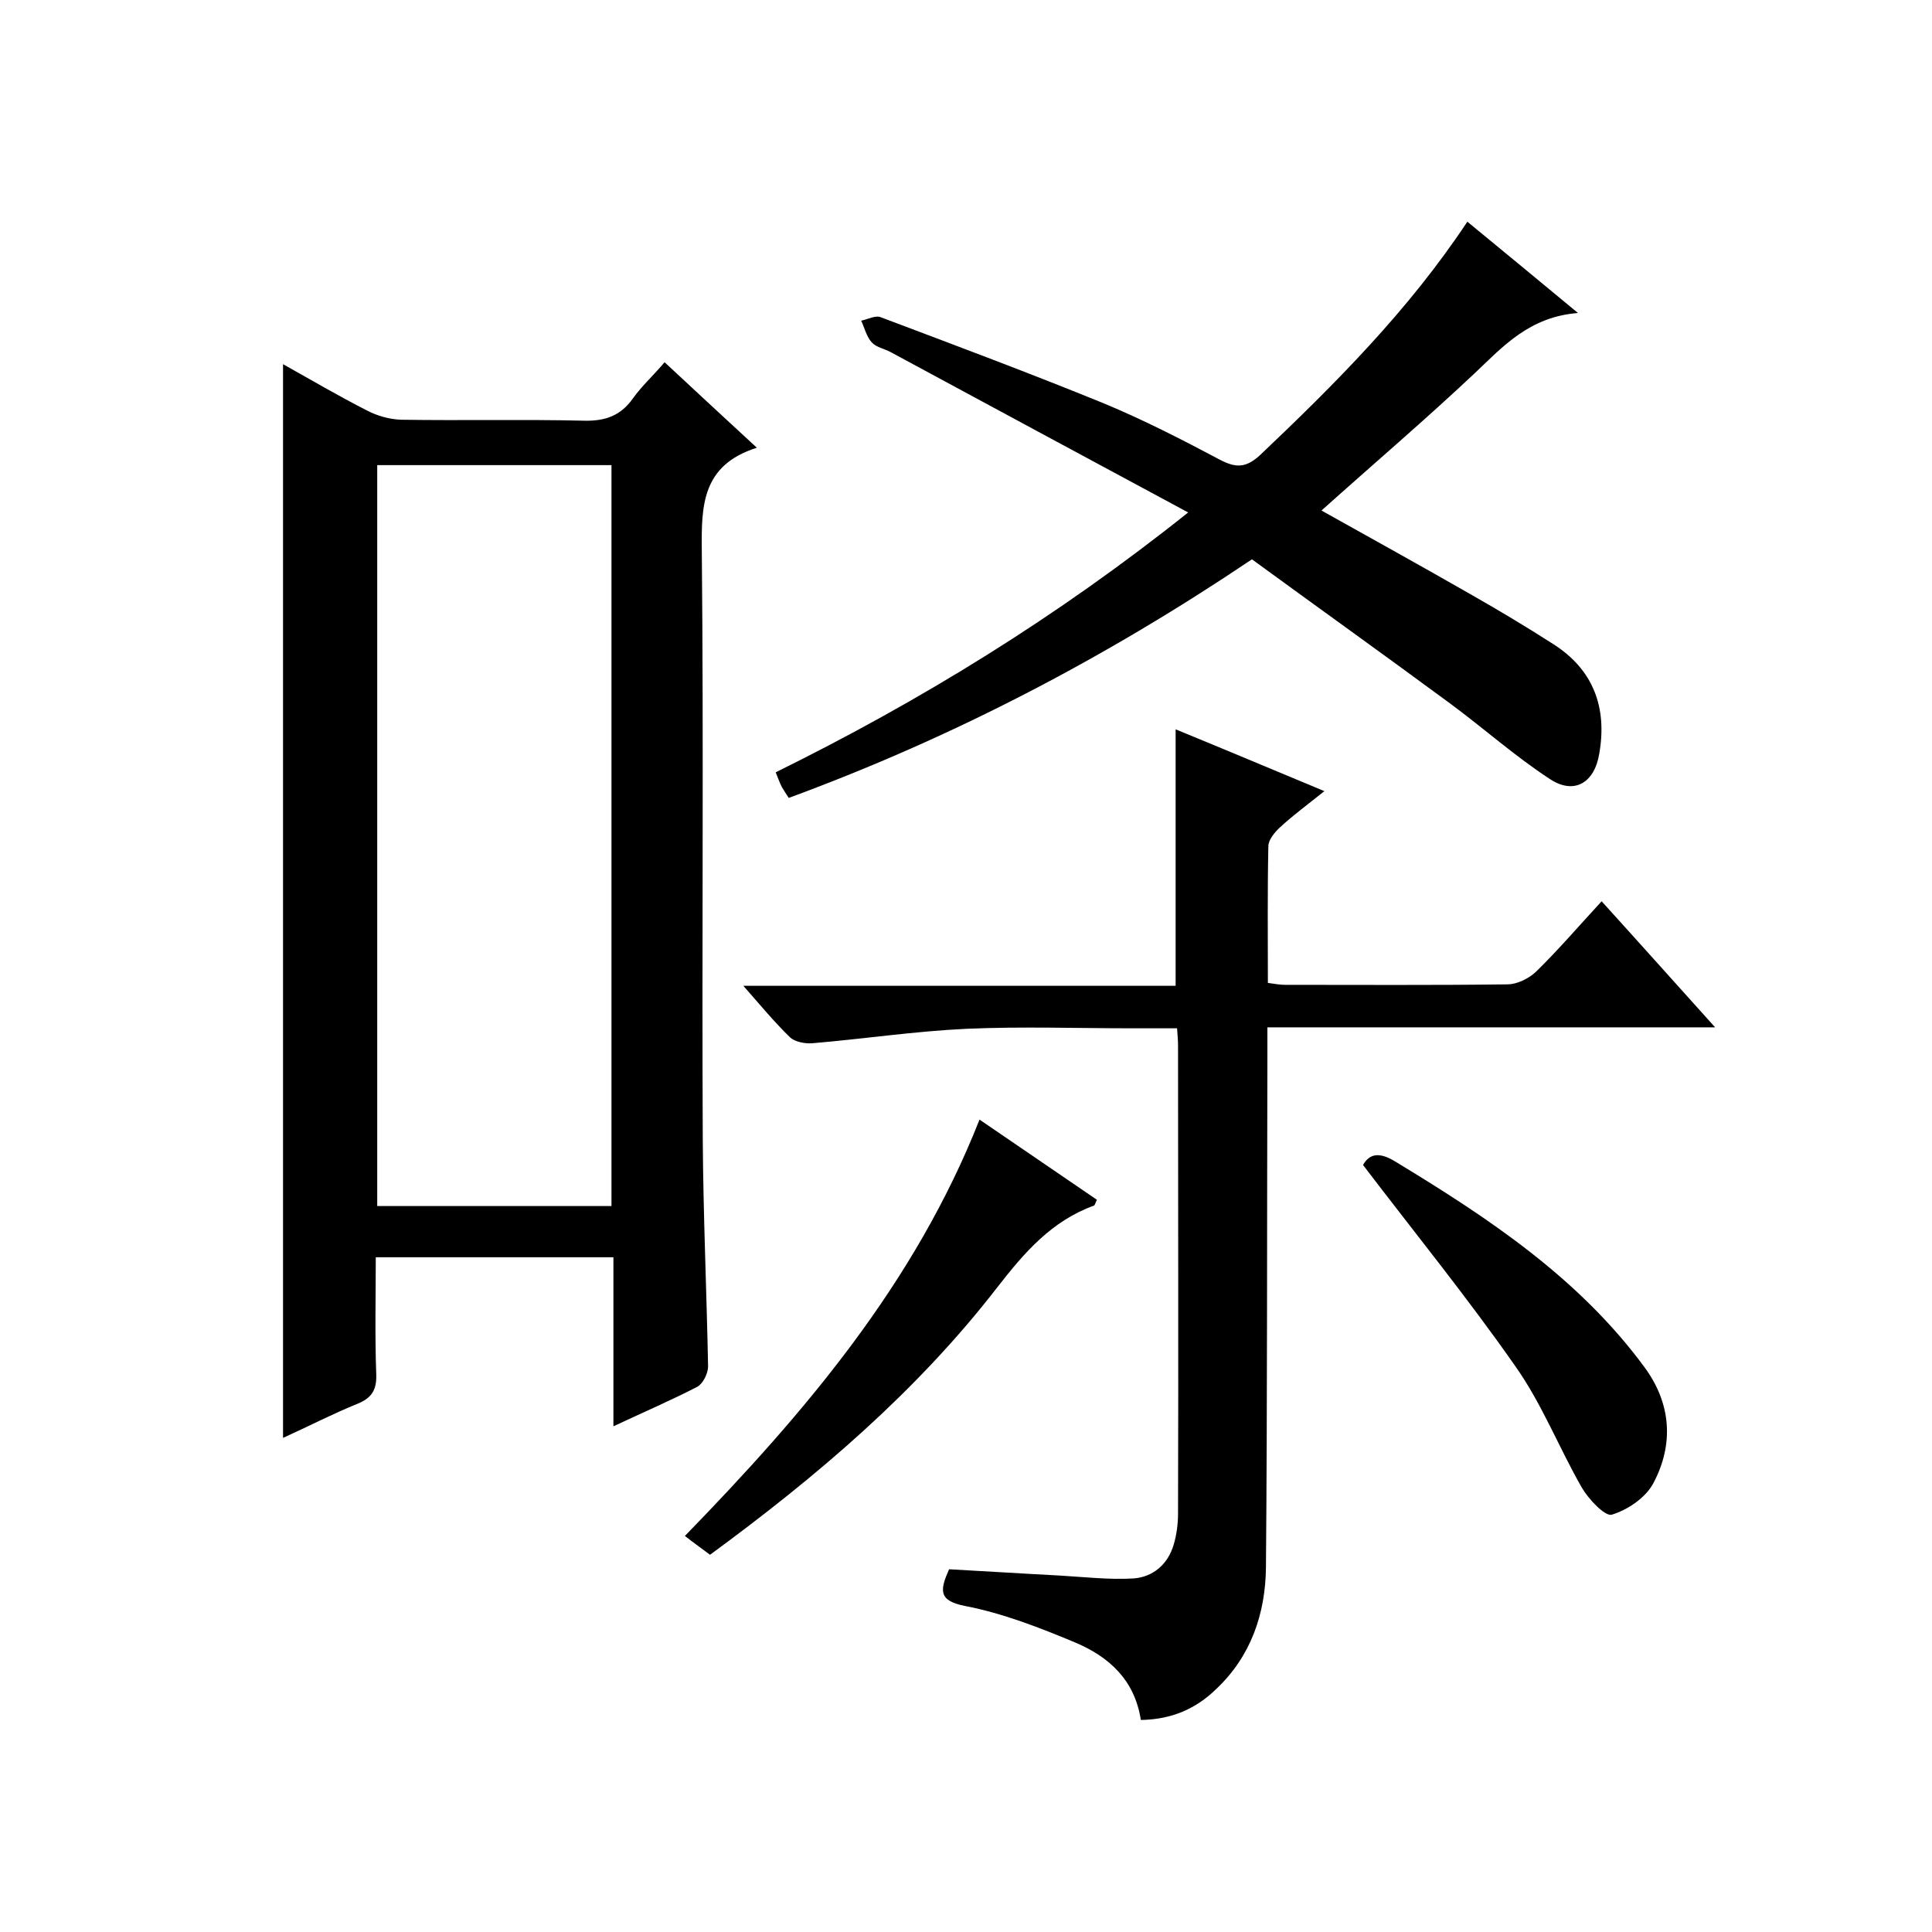
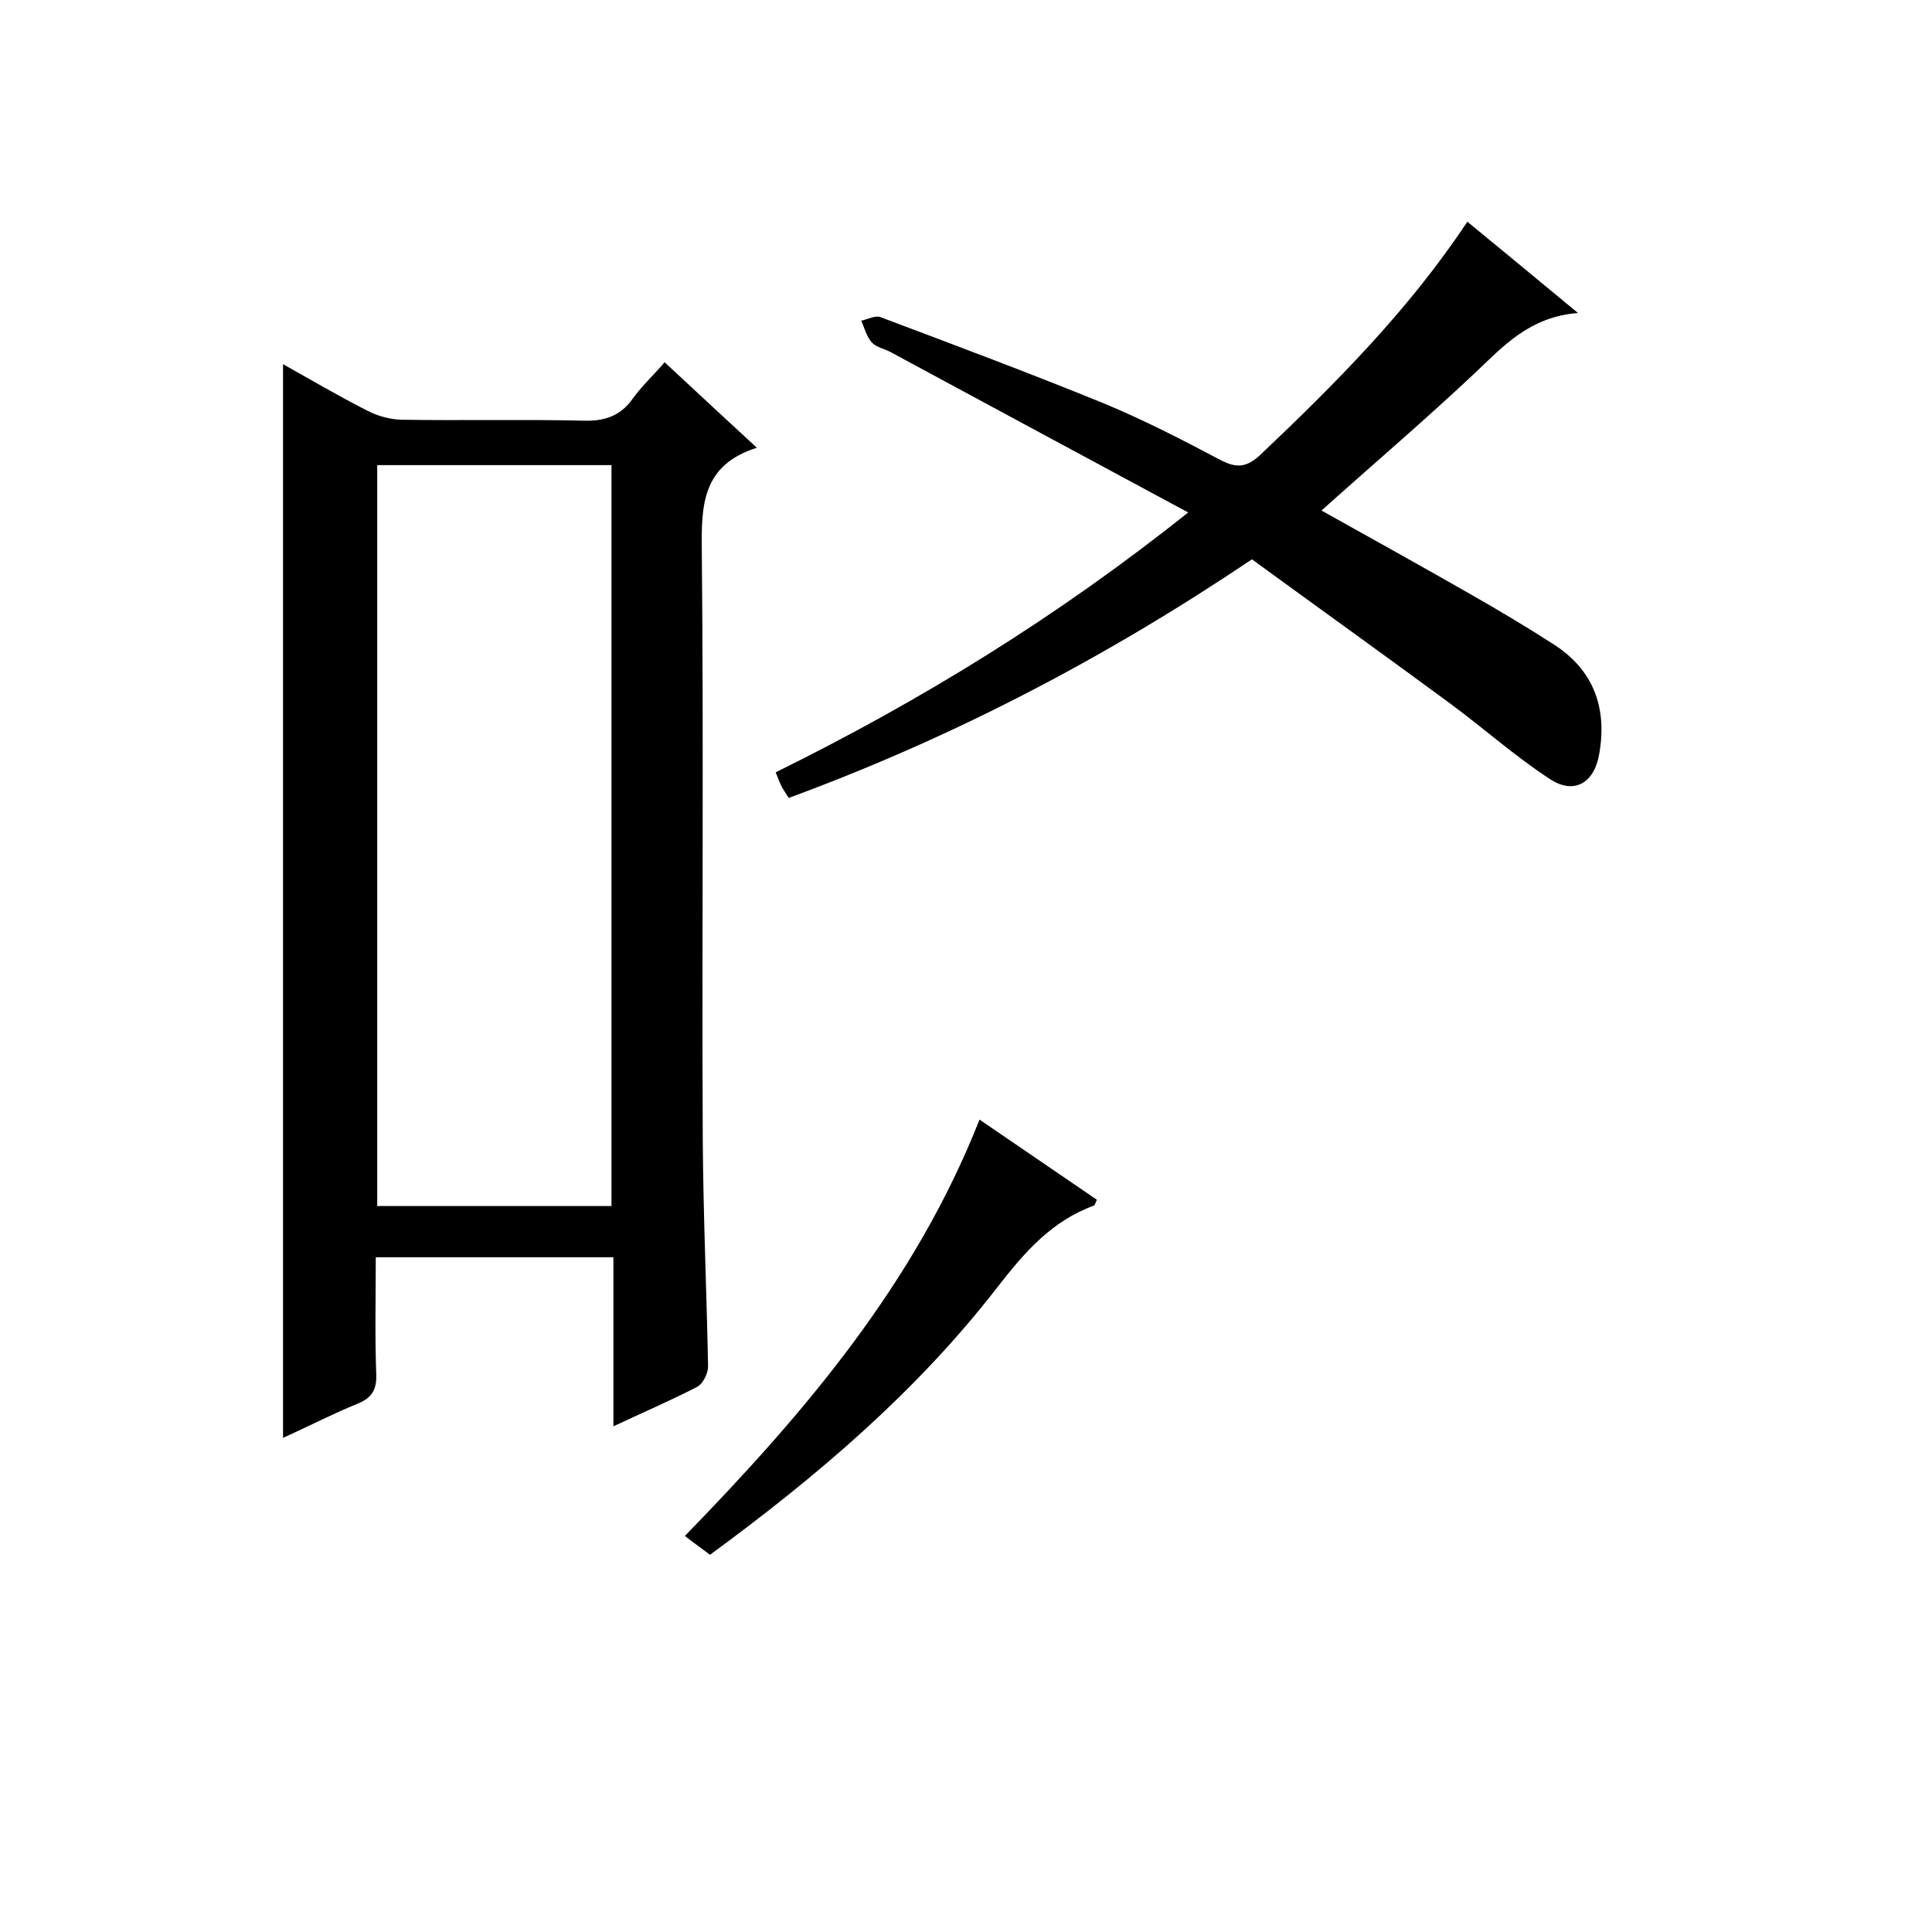
<svg xmlns="http://www.w3.org/2000/svg" enable-background="new 0 0 400 400" viewBox="0 0 400 400">
  <path d="m127 295.3c0-12.1 0-23.4 0-35-16.4 0-32.4 0-49.2 0 0 8.1-.2 16.2.1 24.3.1 3.1-.9 4.8-3.8 6-5.2 2.1-10.2 4.7-15.5 7.1 0-74.2 0-148 0-222.3 5.9 3.3 11.5 6.6 17.4 9.6 2.1 1.1 4.6 1.8 7 1.9 12.7.2 25.3-.1 38 .2 4.4.1 7.6-1.1 10.1-4.7 1.8-2.5 4.2-4.7 6.5-7.4 6.2 5.8 12.3 11.4 19.1 17.7-11.4 3.6-11.5 12-11.4 21.3.4 40.7 0 81.3.2 122 .1 15.6.8 31.3 1.1 46.9 0 1.4-1 3.5-2.2 4.2-5.4 2.8-11 5.2-17.4 8.2zm-.4-45.6c0-51.5 0-102.5 0-153.4-16.5 0-32.5 0-48.5 0v153.4z" />
-   <path d="m236.2 356.1c-1.3-8.4-6.7-13.1-13.5-16-7.4-3.1-15.1-6.1-22.9-7.6-5.6-1.1-5.2-3.3-3.3-7.6 7.5.4 15.2.9 22.9 1.3 5.1.3 10.3.9 15.3.6 4-.3 7.1-2.9 8.3-7 .6-2 .9-4.3.9-6.4.1-32.3 0-64.7 0-97 0-1-.1-1.9-.2-3.5-3.2 0-6.1 0-9.1 0-11.5 0-23-.4-34.5.1-10.7.5-21.3 2.1-32 3-1.5.1-3.5-.3-4.5-1.2-3.2-3.1-6.1-6.6-9.7-10.7h89.5c0-18 0-35.4 0-53.1 10 4.1 20 8.3 30.8 12.8-3.5 2.8-6.5 5-9.2 7.5-1.1 1-2.4 2.6-2.4 3.9-.2 9.3-.1 18.6-.1 28.3 1.4.2 2.5.4 3.6.4 15.3 0 30.7.1 46-.1 2 0 4.4-1.2 5.9-2.6 4.6-4.5 8.9-9.5 13.6-14.6 7.8 8.6 15.3 17 23.5 26.1-31.1 0-61.5 0-92.7 0v6.3c-.1 35.2 0 70.3-.3 105.5-.1 9.6-3.1 18.4-10.3 25.2-4.1 4-9.1 6.3-15.6 6.4z" />
  <path d="m246 106.1c-21.2-11.4-41.4-22.3-61.6-33.2-1.3-.7-3-1-3.9-2-1.1-1.2-1.5-3-2.2-4.5 1.4-.3 3-1.2 4.1-.7 15.4 5.8 30.9 11.6 46.1 17.8 8.2 3.4 16.2 7.5 24.1 11.7 3.3 1.7 5.3 1.7 8.2-.9 15.6-14.8 30.8-30 43-48.4 7.4 6.1 14.6 12 22.9 18.9-10 .8-15.4 6.8-21.3 12.4-10.3 9.7-21.1 18.9-31.8 28.5 10.2 5.7 20.5 11.4 30.8 17.3 5.8 3.3 11.5 6.7 17.1 10.3 8.4 5.3 11.3 13.2 9.6 22.8-1 6-5.2 8.5-10.2 5.2-7.2-4.7-13.7-10.5-20.6-15.6-13.7-10.1-27.4-19.9-41.1-29.9-30.3 20.4-61.9 36.9-95.9 49.4-.5-.8-1-1.5-1.4-2.2-.4-.8-.8-1.8-1.3-3.1 30-14.8 58.2-32.1 85.4-53.8z" />
  <path d="m202.8 231.8c8.5 5.8 16.4 11.2 24.3 16.6-.3.6-.4 1.1-.6 1.2-8.8 3.2-14.4 9.7-20 16.9-16.7 21.6-37.4 39.2-59.5 55.4-1.7-1.3-3.3-2.4-5.2-3.9 24.8-25.5 47.6-52.2 61-86.2z" />
-   <path d="m282.2 241.2c1.3-2.3 3.3-2.8 6.7-.7 19.3 11.7 38 24.1 51.6 42.6 5.5 7.5 6.1 15.9 1.8 24-1.6 3-5.3 5.5-8.6 6.5-1.4.4-4.8-3.2-6.2-5.6-4.7-8.2-8.2-17.2-13.6-24.9-9.9-14.2-20.8-27.6-31.7-41.9z" />
</svg>